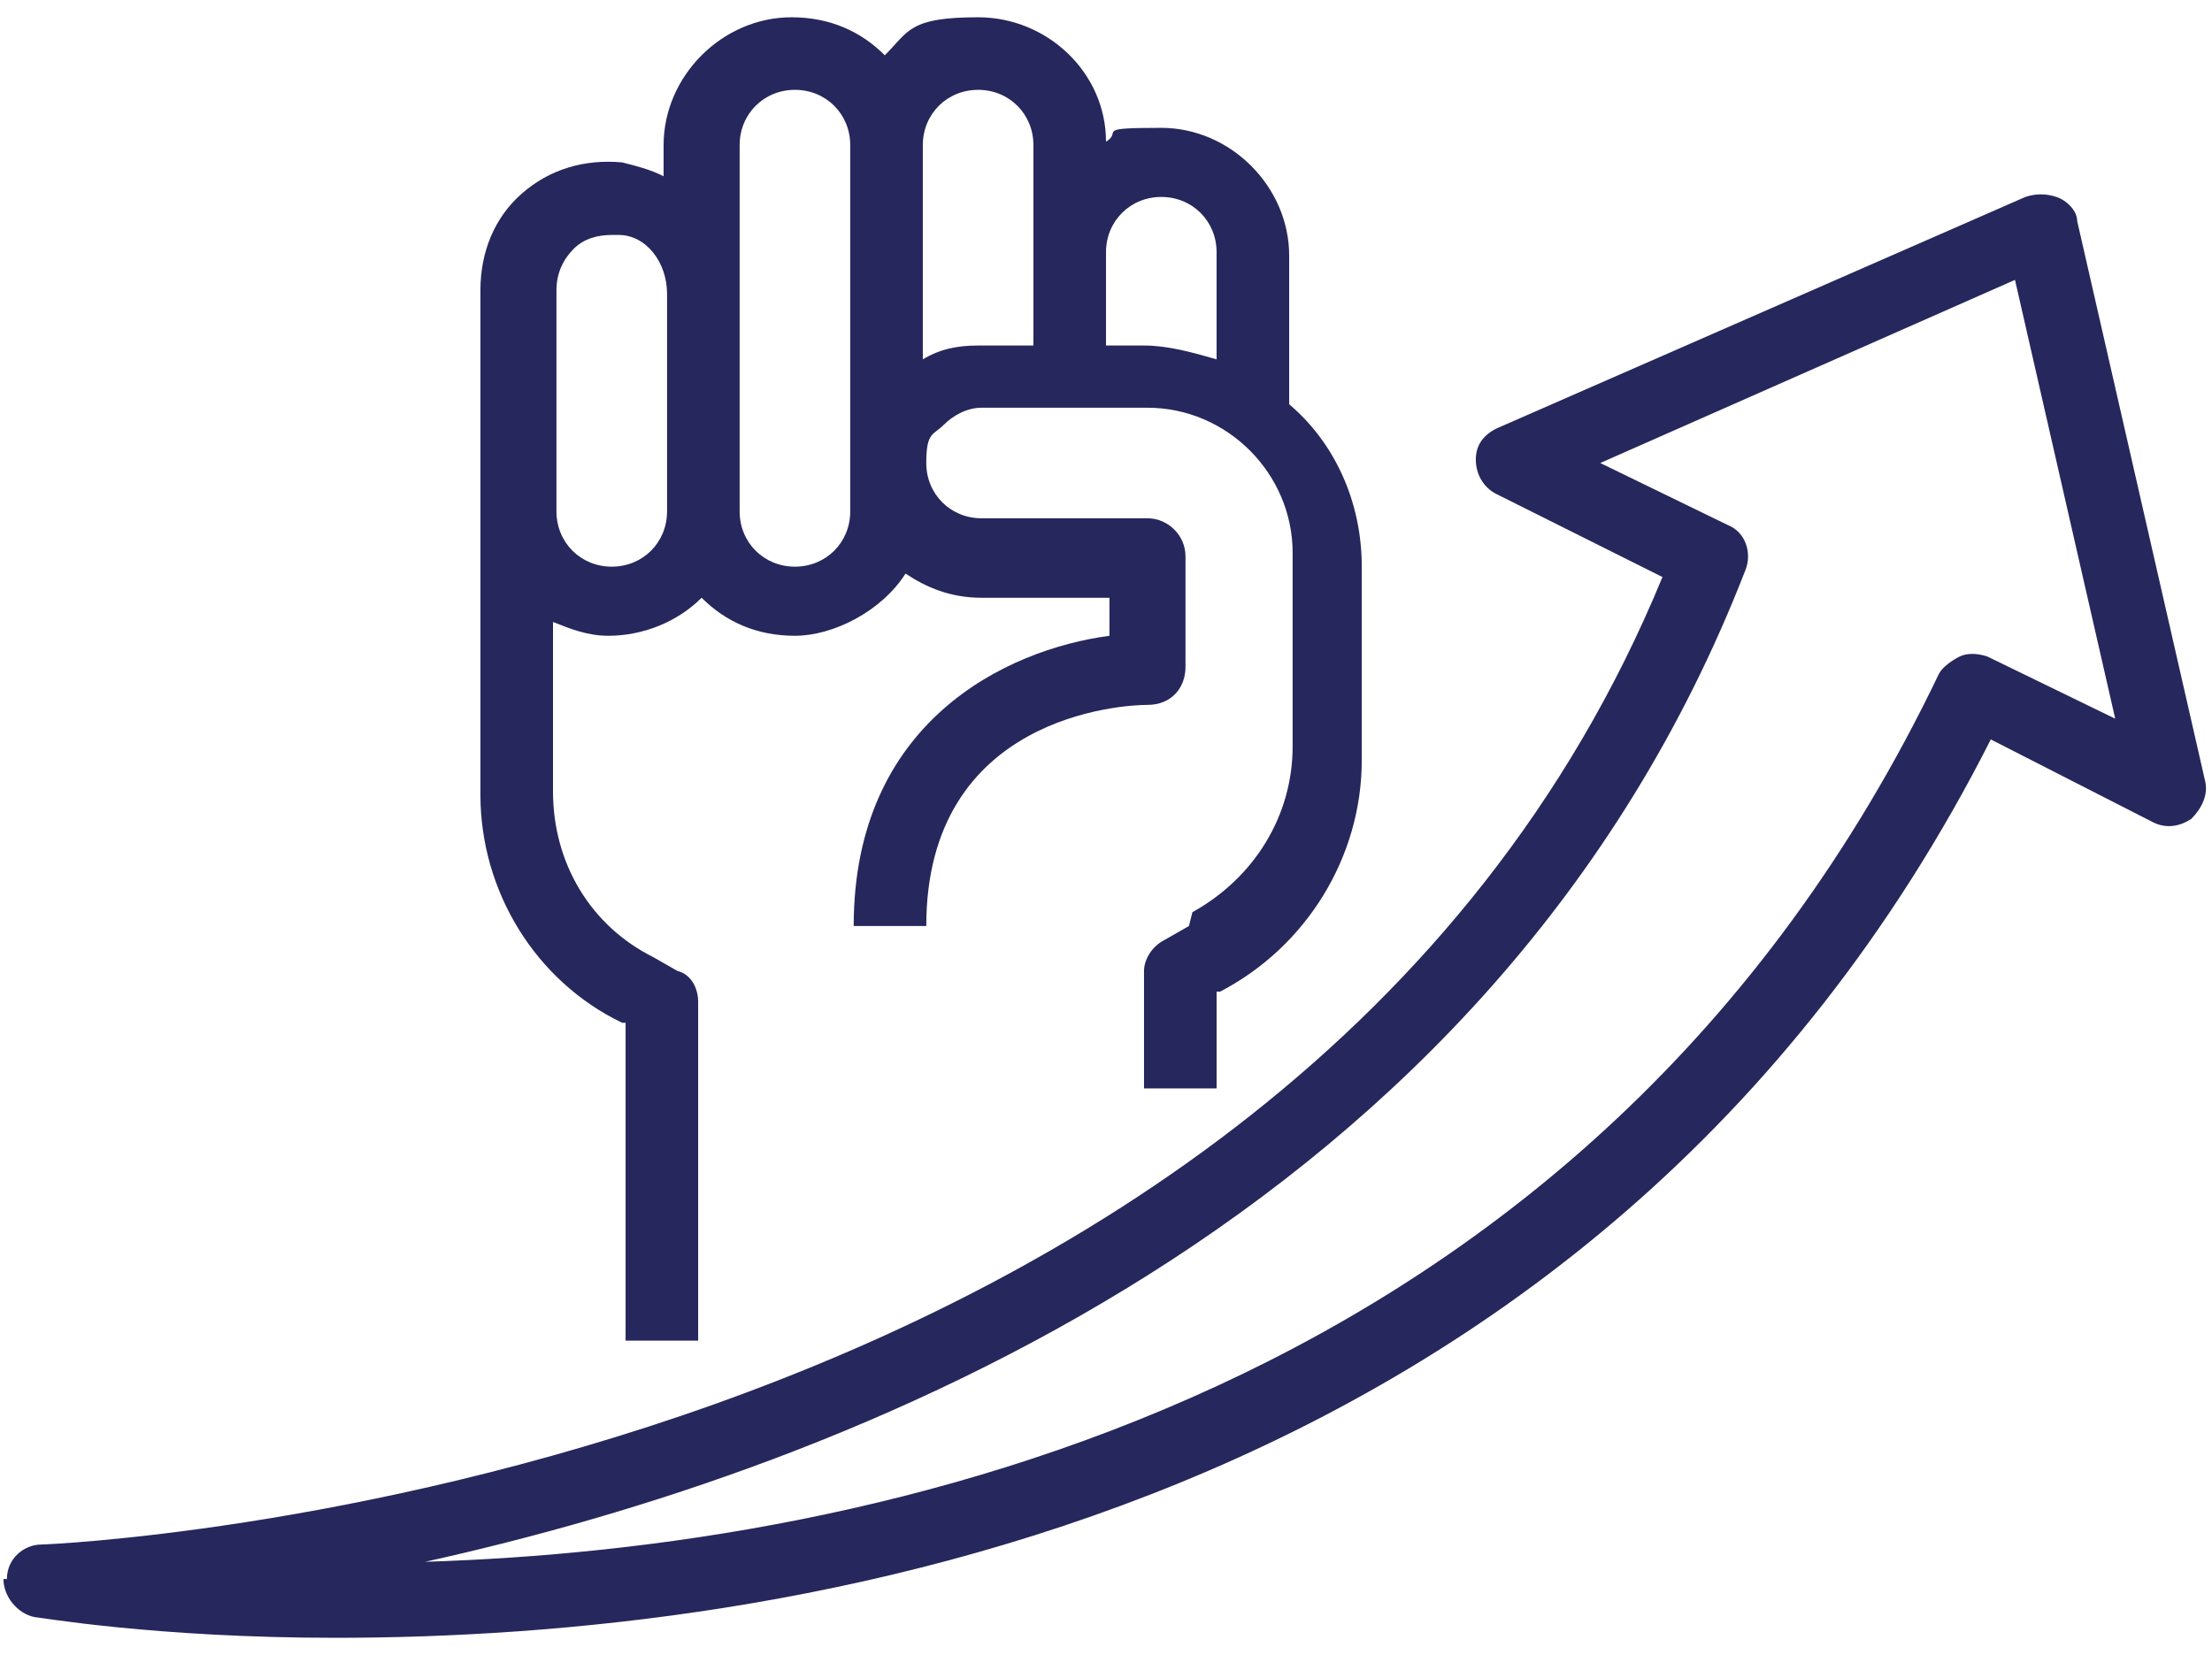
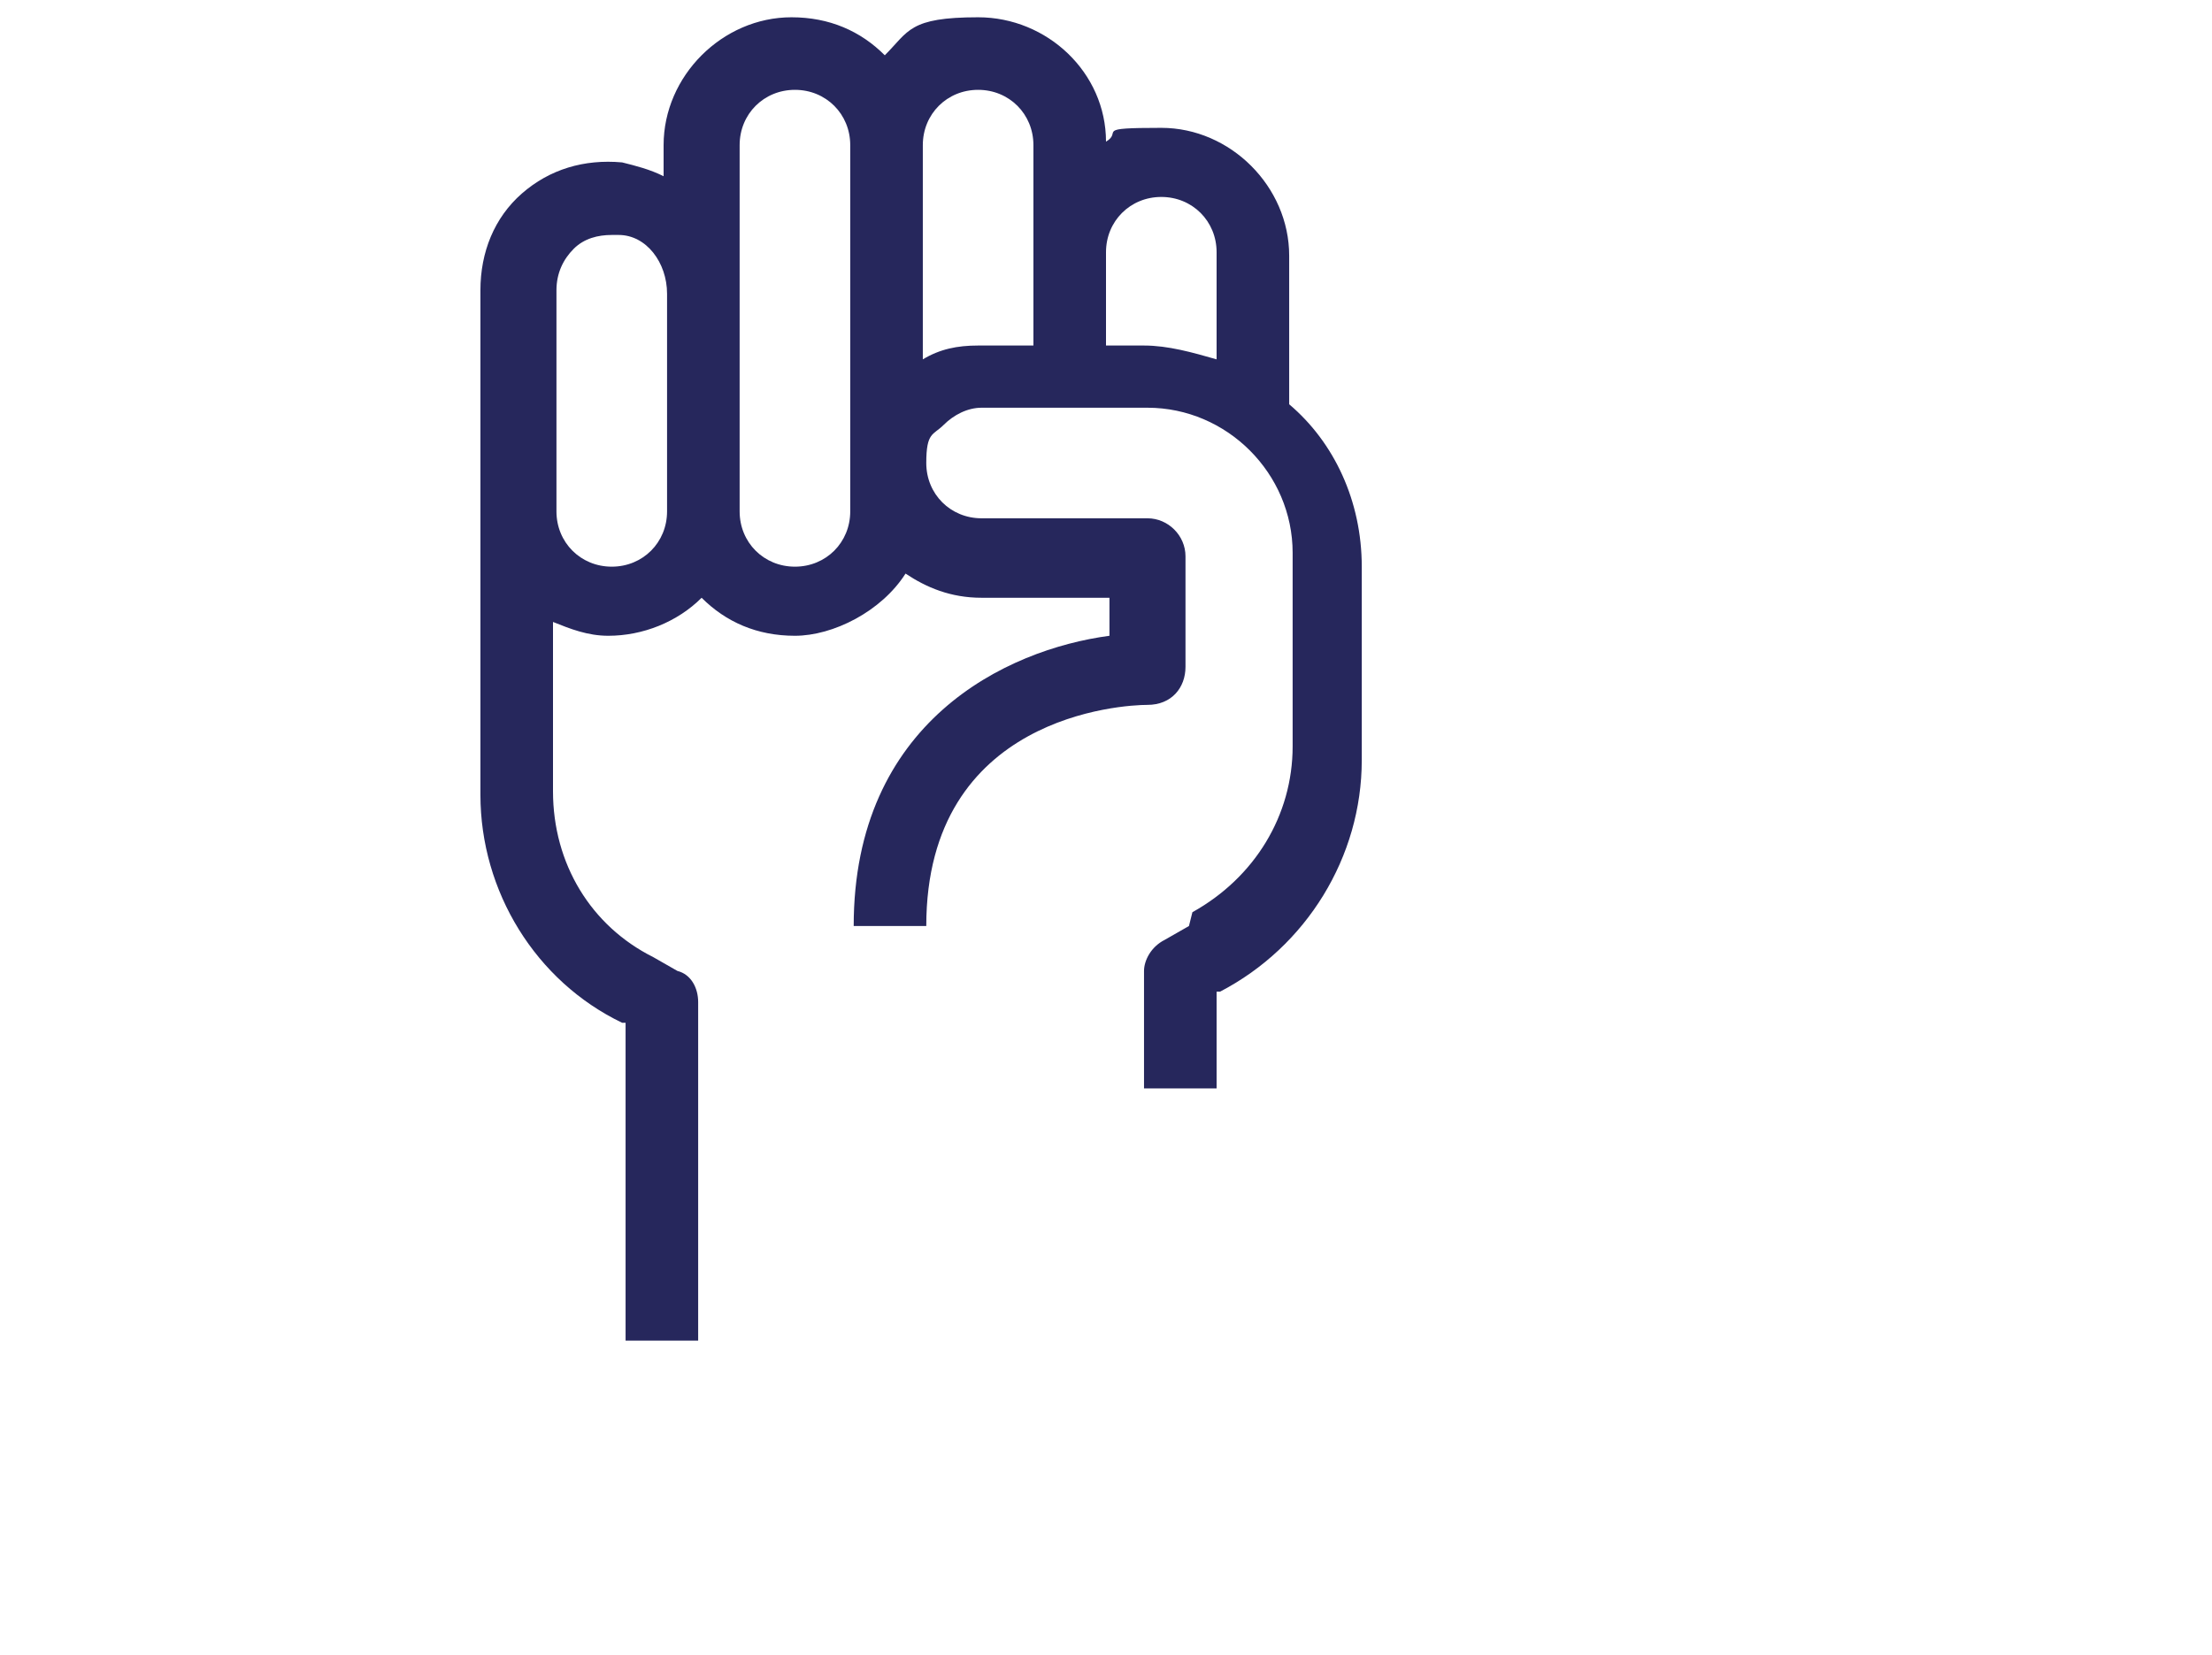
<svg xmlns="http://www.w3.org/2000/svg" id="Layer_1" data-name="Layer 1" viewBox="0 0 64 47.9">
  <defs>
    <style>      .cls-1 {        fill: #26275c;        stroke-width: 0px;      }    </style>
  </defs>
  <path class="cls-1" d="M34.4,26.8l-.7.4c-.4.2-.6.6-.6.9v3.4h2.1v-2.8h.1c2.5-1.3,4.1-3.9,4.1-6.7v-5.6c0-1.9-.8-3.6-2.1-4.7v-4.3c0-2-1.7-3.7-3.7-3.7s-1.1.1-1.6.4c0-2-1.7-3.6-3.7-3.6s-2,.4-2.7,1.1c-.7-.7-1.6-1.1-2.7-1.1-2,0-3.7,1.7-3.7,3.7v.9c-.4-.2-.8-.3-1.2-.4-1.1-.1-2.1.2-2.9.9-.8.7-1.2,1.7-1.2,2.8v14.6c0,2.8,1.6,5.4,4.1,6.6h.1v9.2h2.1v-9.8c0-.4-.2-.8-.6-.9l-.7-.4c-1.8-.9-2.9-2.7-2.9-4.8v-4.9c.5.2,1,.4,1.6.4,1,0,2-.4,2.7-1.1.7.7,1.6,1.1,2.7,1.1s2.5-.7,3.2-1.8c.6.4,1.3.7,2.2.7h3.7v1.1c-3,.4-7.4,2.5-7.4,8.4h2.1c0-6.1,5.7-6.4,6.4-6.4s1.1-.5,1.1-1.1v-3.2c0-.6-.5-1.1-1.1-1.1h-4.8c-.9,0-1.6-.7-1.6-1.6s.2-.8.5-1.1.7-.5,1.1-.5h4.8c2.3,0,4.2,1.9,4.2,4.2v5.6c0,2-1.1,3.8-2.9,4.8h0ZM19.3,14.8c0,.9-.7,1.6-1.6,1.6s-1.6-.7-1.6-1.6v-6.4c0-.5.2-.9.5-1.2.3-.3.7-.4,1.1-.4h.2c.8,0,1.4.8,1.4,1.7v6.2h0ZM24.6,14.8c0,.9-.7,1.6-1.6,1.6s-1.6-.7-1.6-1.6V4.2c0-.9.7-1.6,1.6-1.6s1.6.7,1.6,1.6v10.6ZM29.9,10h-1.6c-.6,0-1.1.1-1.6.4v-6.2c0-.9.7-1.6,1.6-1.6s1.6.7,1.6,1.6v5.8ZM35.2,10.4c-.7-.2-1.4-.4-2.1-.4h-1.1v-2.7c0-.9.7-1.6,1.6-1.6s1.6.7,1.6,1.6v3Z" />
-   <path class="cls-1" d="M.1,45.7c0,.5.4,1,.9,1.1.1,0,3.5.6,8.7.6,12.8,0,36.4-3.3,47.9-26l4.7,2.4c.4.2.8.1,1.1-.1.3-.3.5-.7.4-1.1l-3.7-16.2c0-.3-.3-.6-.6-.7-.3-.1-.6-.1-.9,0l-15.3,6.7c-.4.2-.6.5-.6.9,0,.4.2.8.6,1l4.8,2.4C37.2,43.2,1.5,44.7,1.2,44.7c-.5,0-1,.4-1,1h0ZM50.5,16.5c.2-.5,0-1.1-.5-1.3l-3.7-1.8,12-5.3,2.9,12.7-3.7-1.8c-.3-.1-.6-.1-.8,0s-.5.3-.6.5c-10.1,21.1-31,25.3-43.8,25.7,12.2-2.7,30.9-9.9,38.2-28.7h0Z" />
</svg>